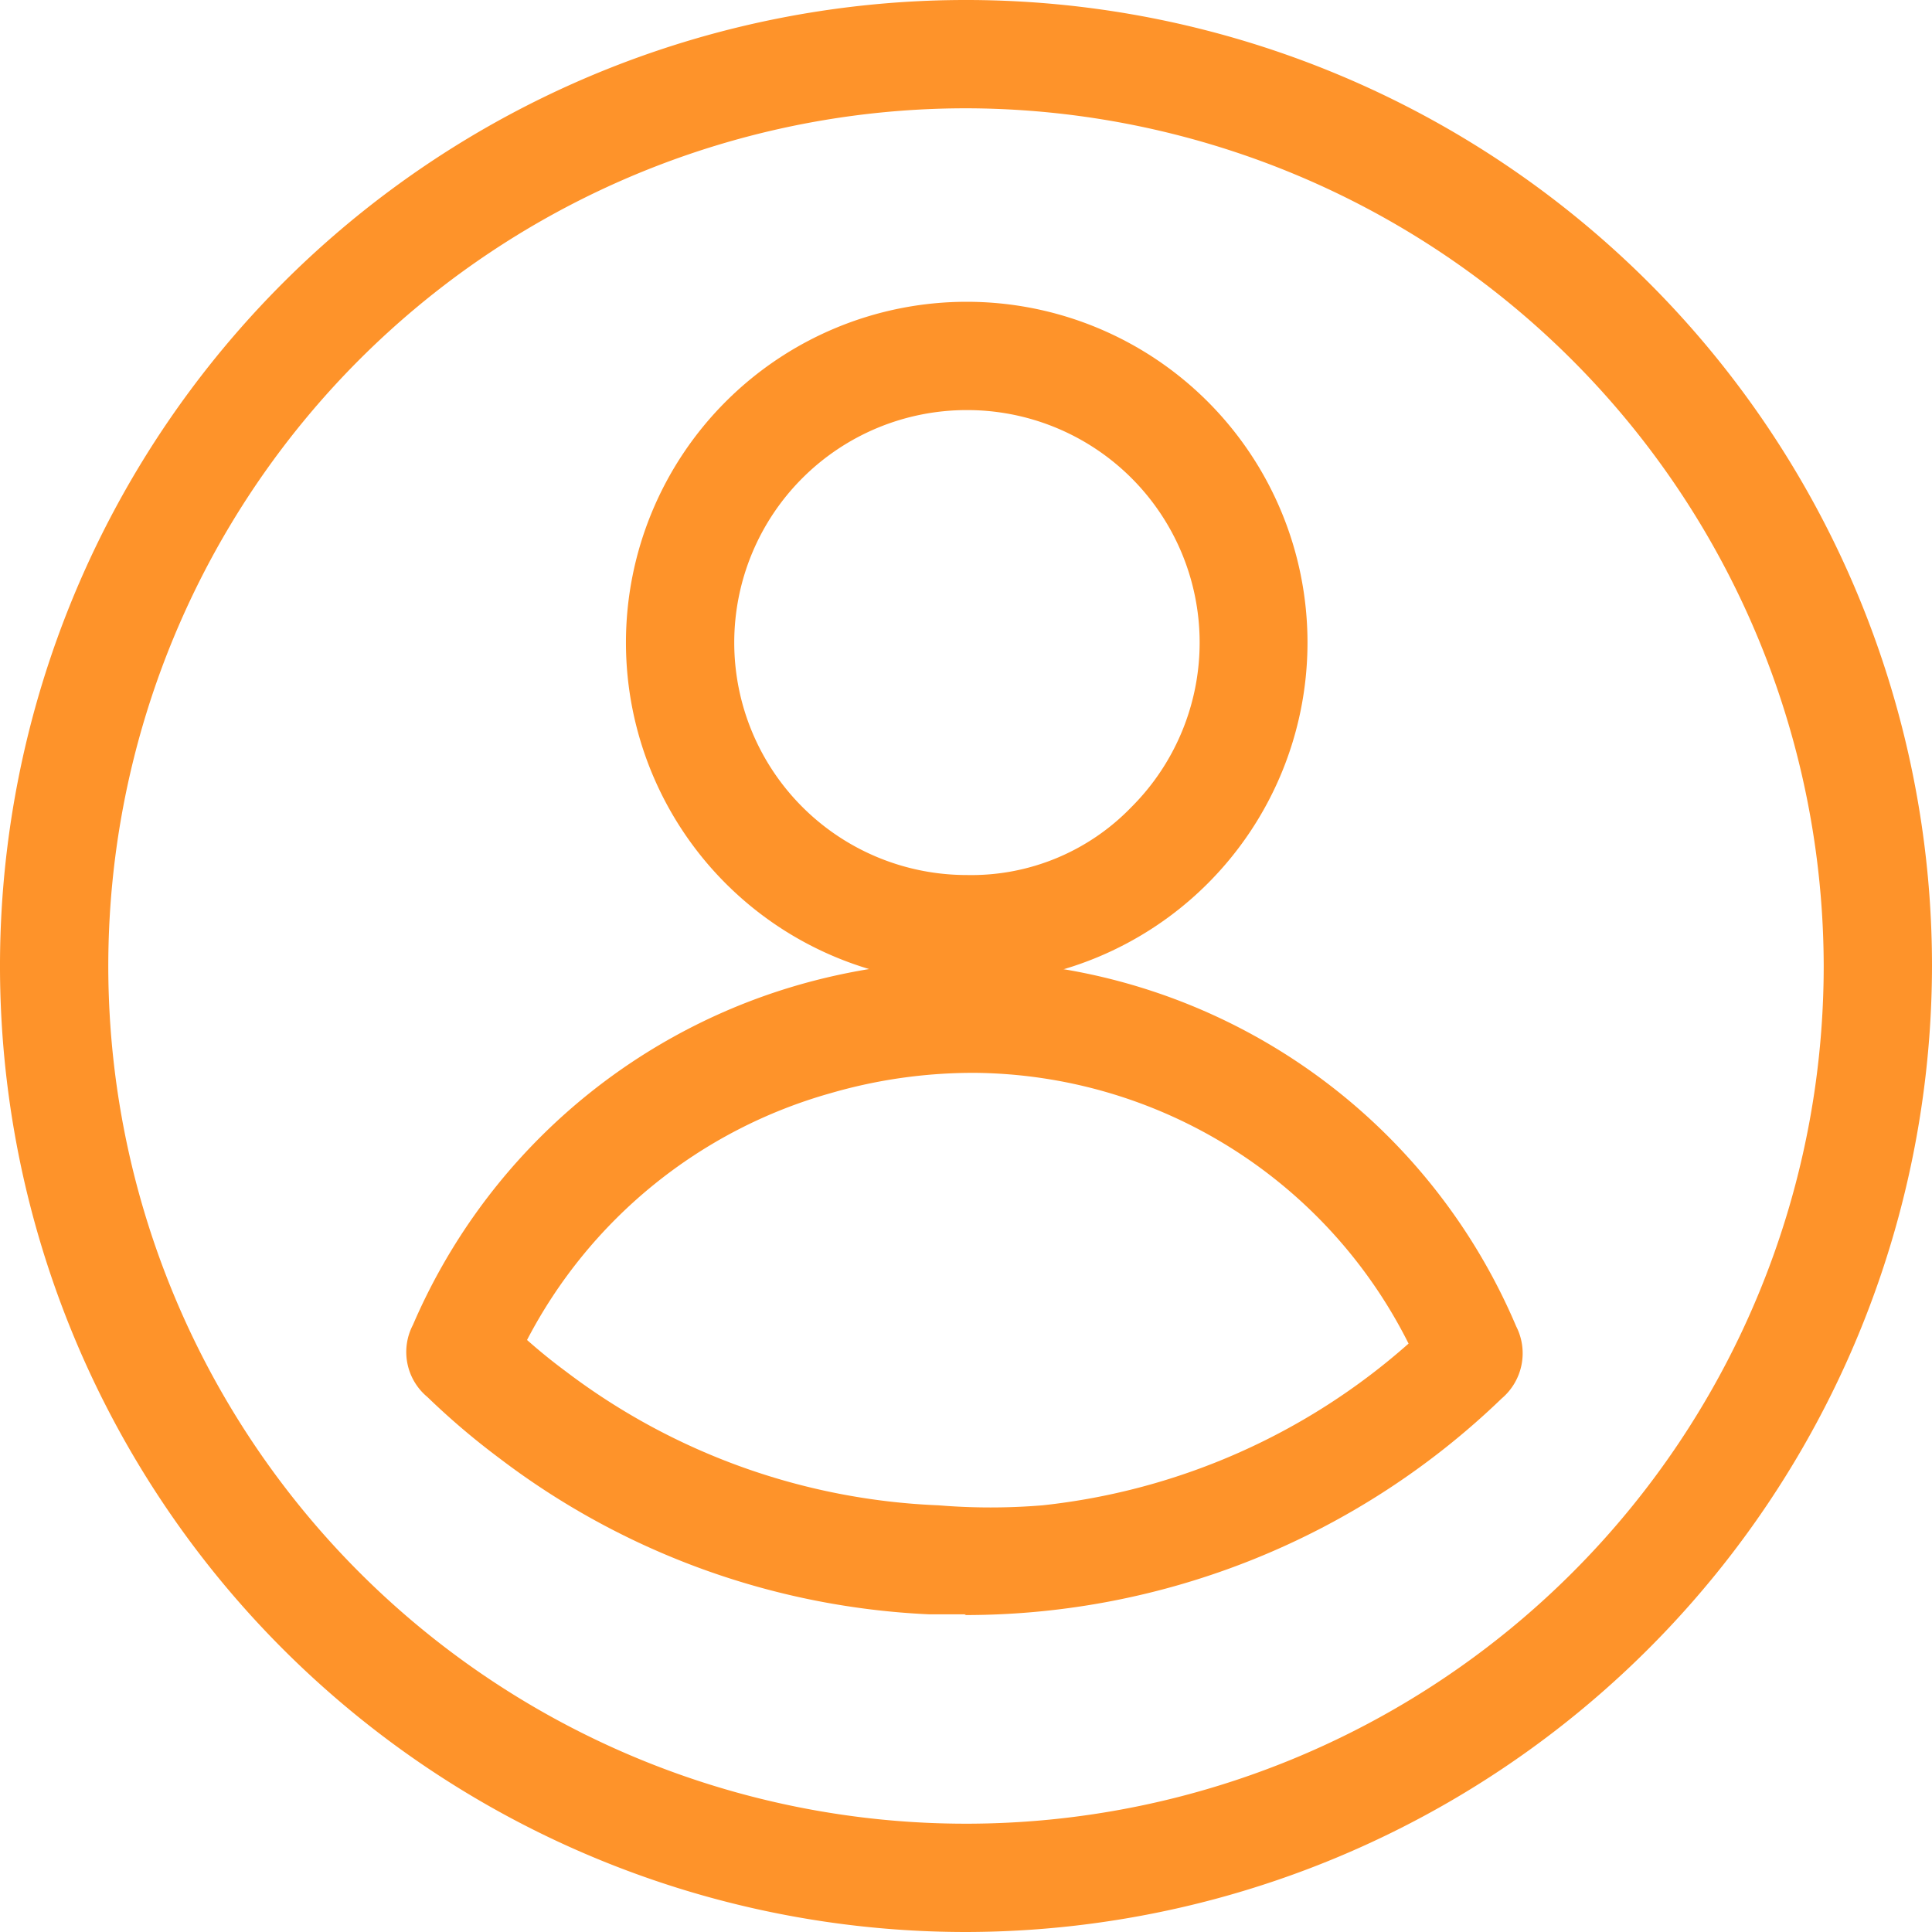
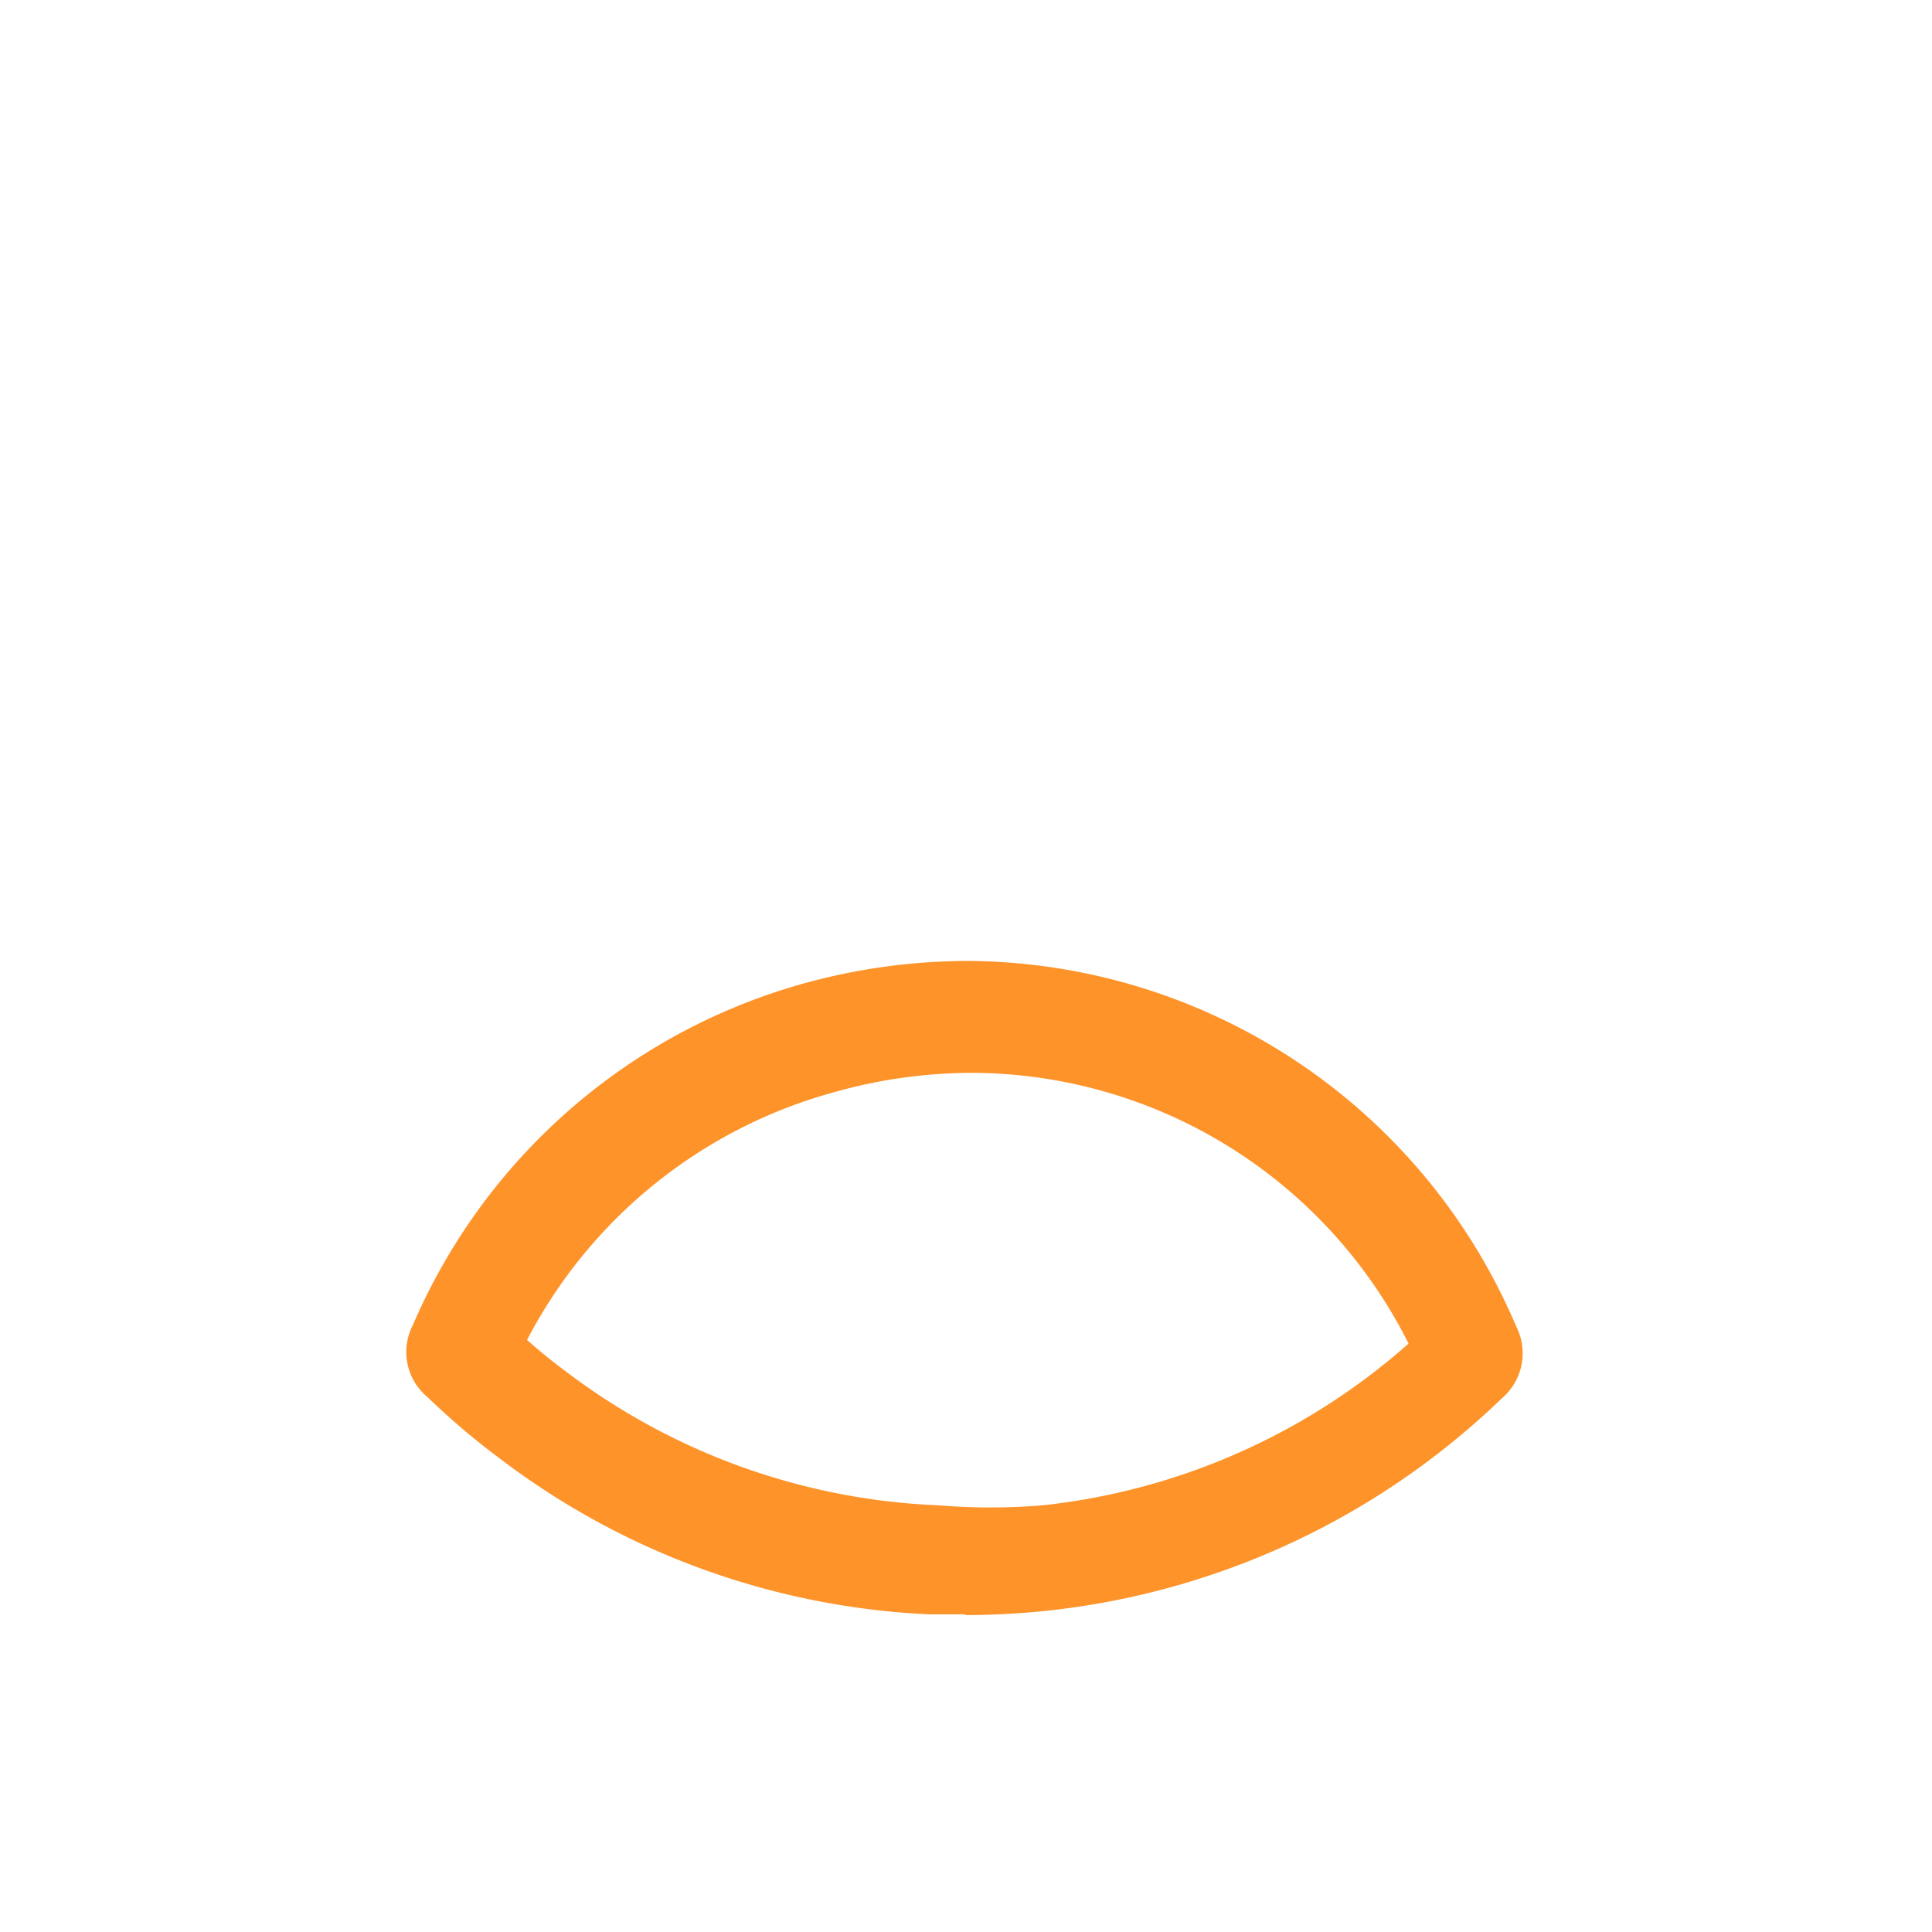
<svg xmlns="http://www.w3.org/2000/svg" viewBox="0 0 26.76 26.76">
  <defs>
    <style>.cls-1{fill:#fe932a;}</style>
  </defs>
  <title>Asset 2@2x-100-2</title>
  <g id="Layer_2" data-name="Layer 2">
    <g id="Layer_1-2" data-name="Layer 1">
-       <path class="cls-1" d="M13.38,26.76A13.38,13.38,0,1,1,26.76,13.38,13.4,13.4,0,0,1,13.38,26.76Zm0-25.26A11.88,11.88,0,1,0,25.26,13.38,11.9,11.9,0,0,0,13.38,1.5Z" />
-       <path class="cls-1" d="M13.38,22.36h-.51a10.62,10.62,0,0,1-5.95-2.16,10.32,10.32,0,0,1-1-.85.81.81,0,0,1-.2-1A8.32,8.32,0,0,1,11,13.66a8.54,8.54,0,0,1,2.4-.35h0A8.3,8.3,0,0,1,21,18.37a.82.82,0,0,1-.2,1,10.7,10.7,0,0,1-7.44,3ZM7.3,18.56q.26.23.53.43A9.14,9.14,0,0,0,13,20.85a8.77,8.77,0,0,0,1.44,0,9.11,9.11,0,0,0,5.07-2.24,6.79,6.79,0,0,0-6-3.75,7.07,7.07,0,0,0-2,.28A6.82,6.82,0,0,0,7.3,18.56Z" />
-       <path class="cls-1" d="M13.39,13.62h0a4.72,4.72,0,0,1,0-9.44v0h0a4.72,4.72,0,0,1,0,9.44Zm0-7.94h0a3.22,3.22,0,0,0,0,6.44,3.08,3.08,0,0,0,2.28-.94,3.22,3.22,0,0,0-2.27-5.5Z" />
+       <path class="cls-1" d="M13.38,22.36h-.51a10.62,10.62,0,0,1-5.95-2.16,10.32,10.32,0,0,1-1-.85.81.81,0,0,1-.2-1A8.32,8.32,0,0,1,11,13.66a8.54,8.54,0,0,1,2.4-.35A8.3,8.3,0,0,1,21,18.37a.82.82,0,0,1-.2,1,10.7,10.7,0,0,1-7.44,3ZM7.3,18.56q.26.23.53.43A9.14,9.14,0,0,0,13,20.85a8.77,8.77,0,0,0,1.44,0,9.11,9.11,0,0,0,5.07-2.24,6.79,6.79,0,0,0-6-3.75,7.07,7.07,0,0,0-2,.28A6.82,6.82,0,0,0,7.3,18.56Z" />
    </g>
  </g>
</svg>